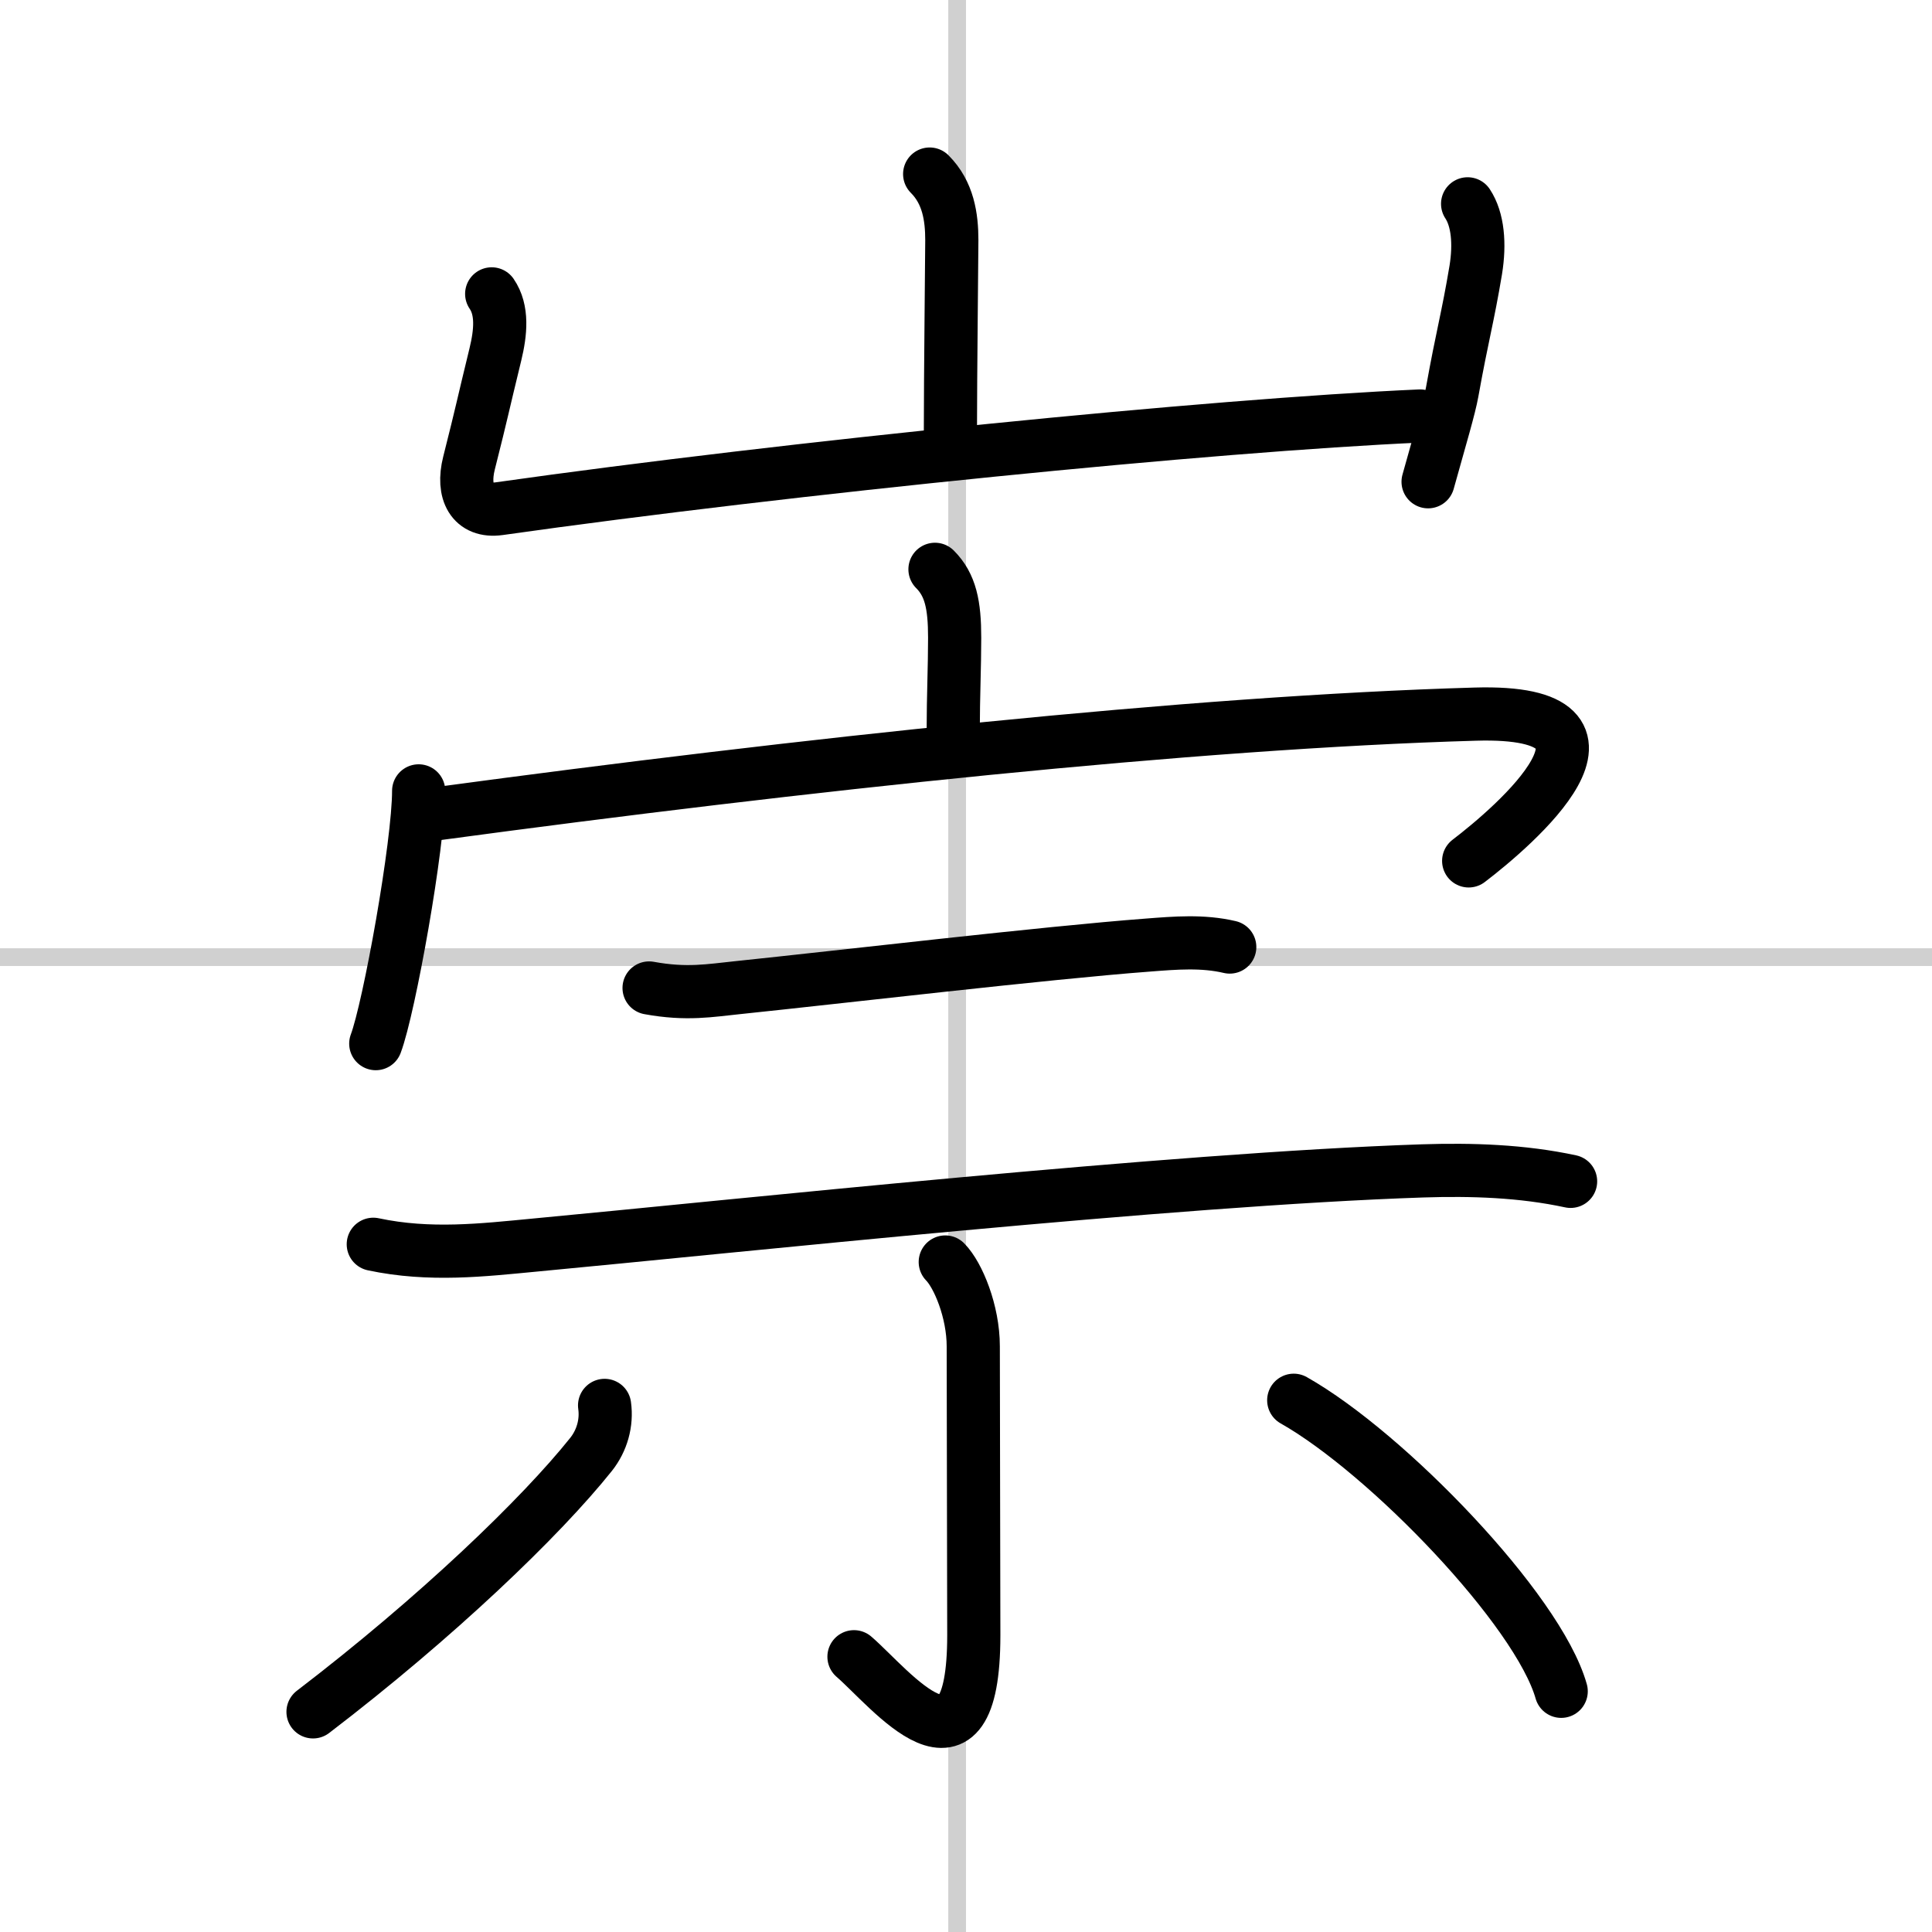
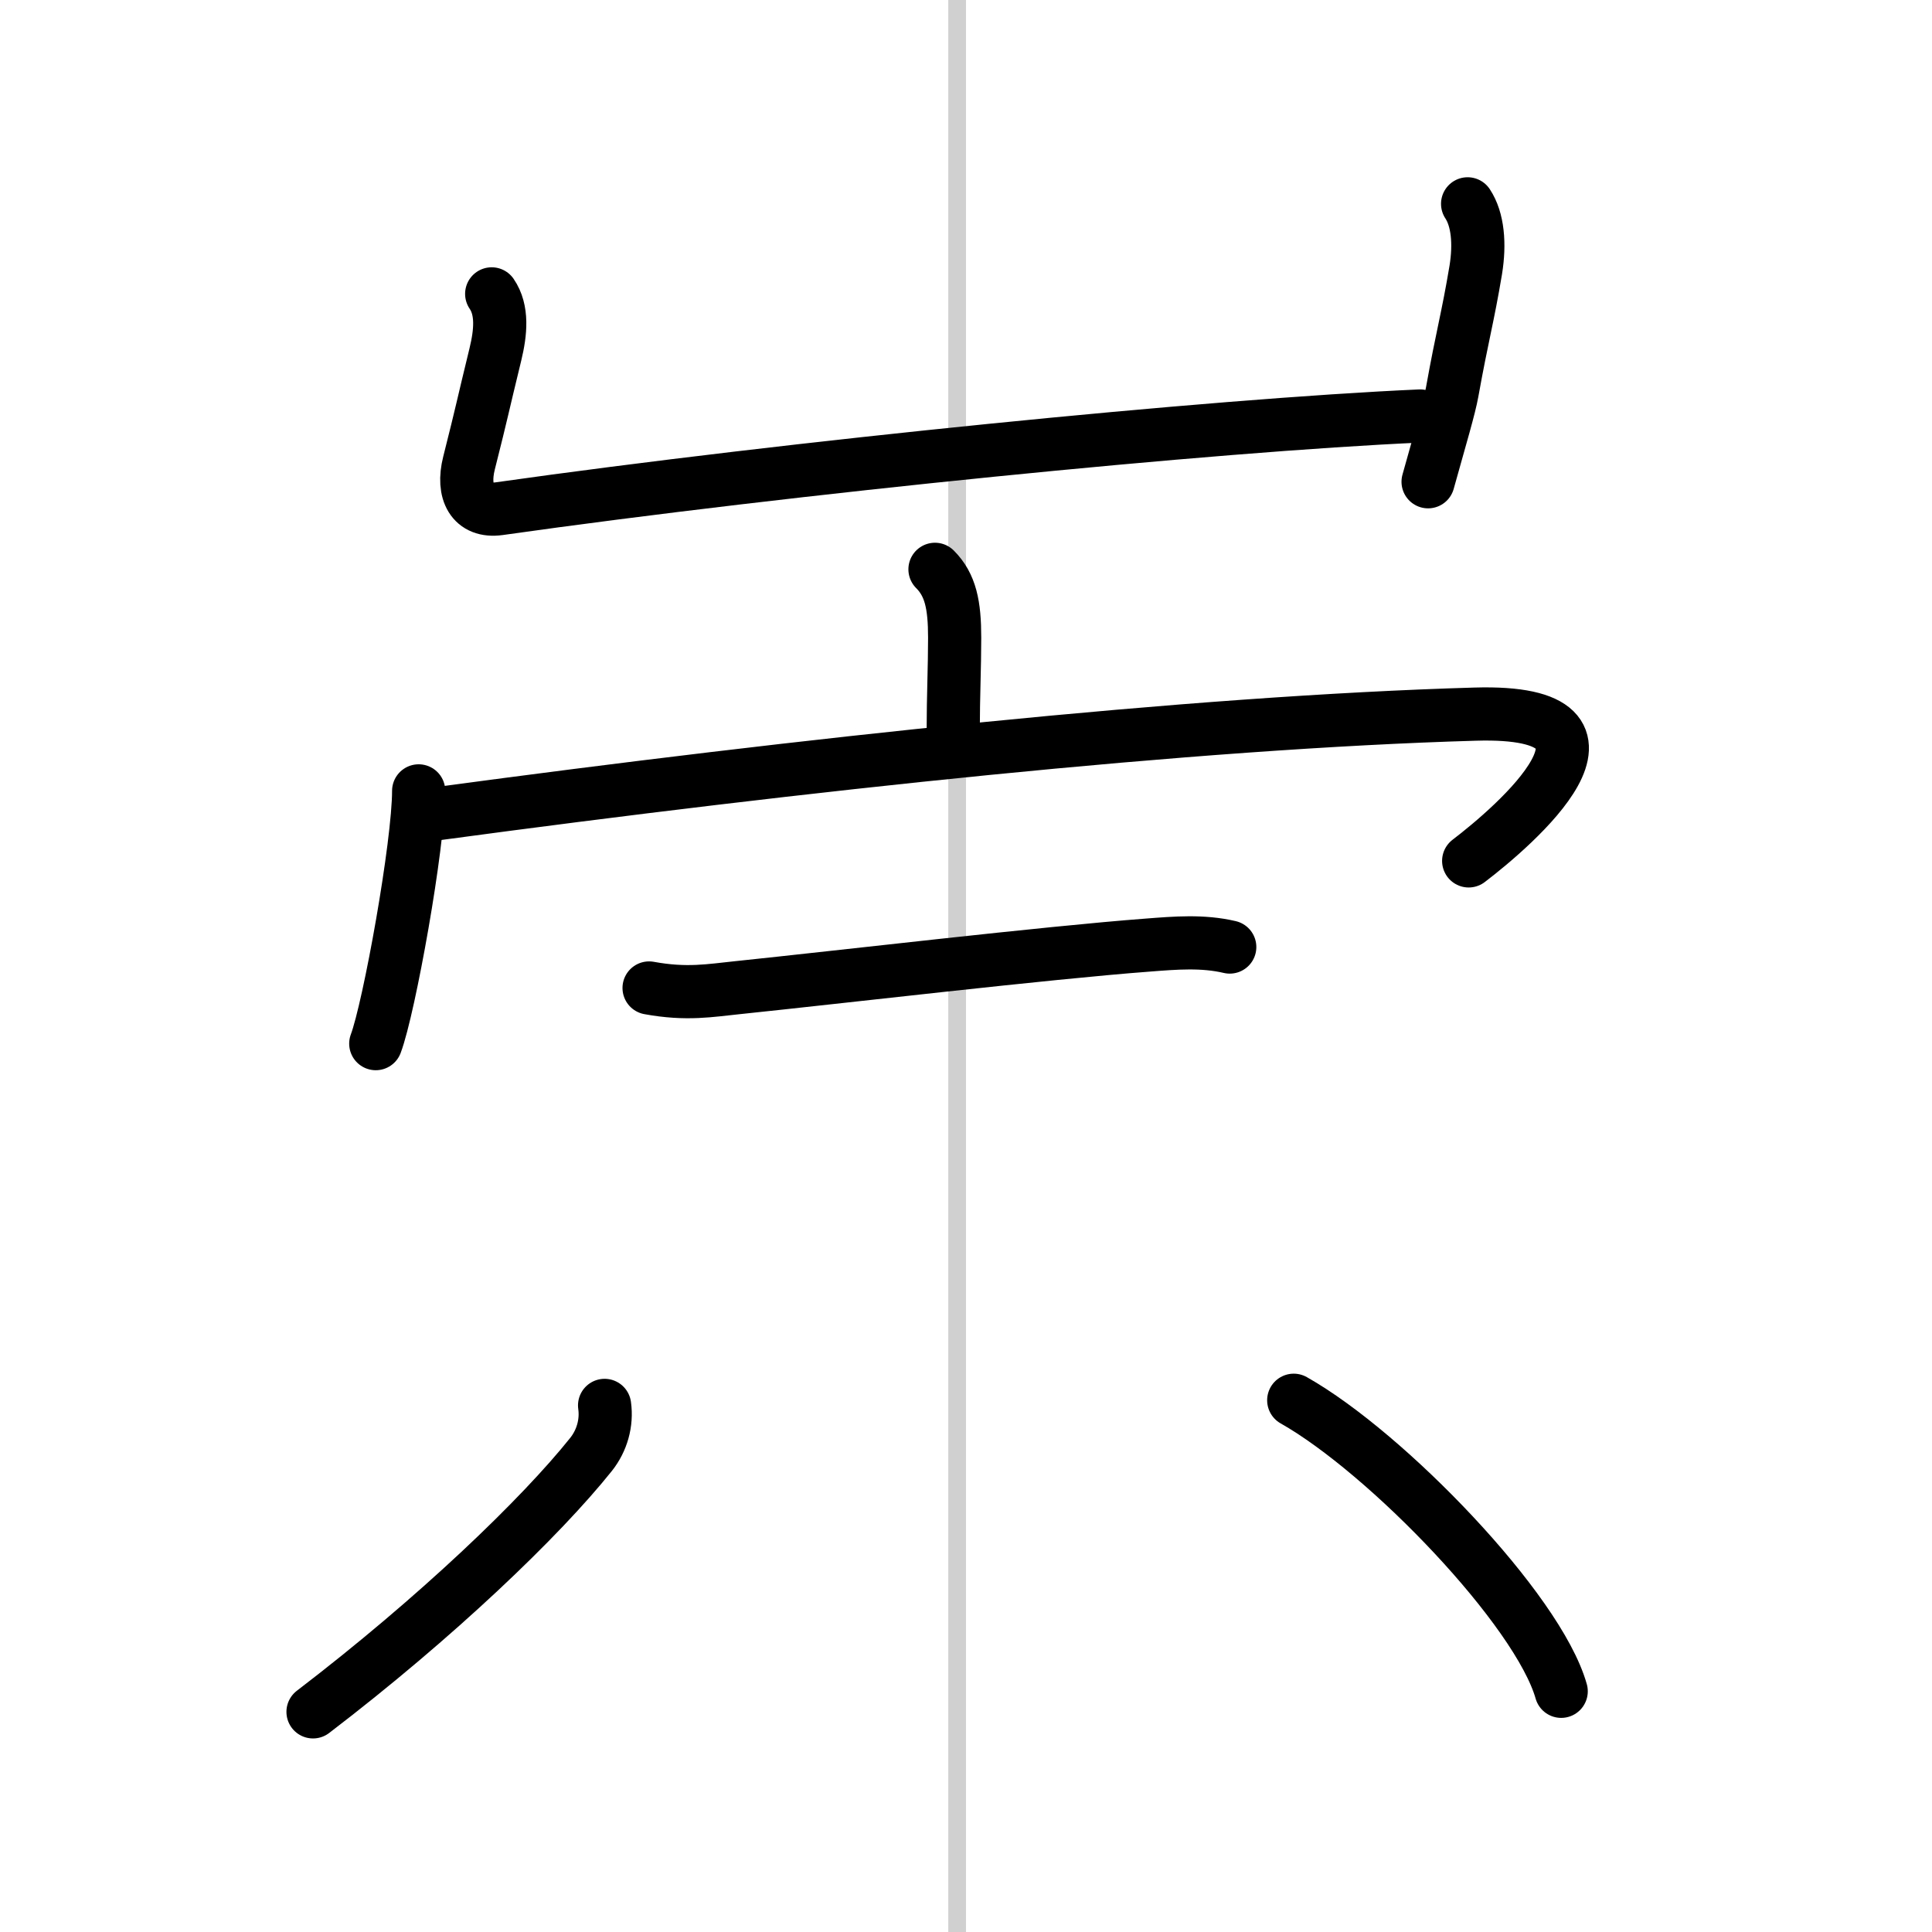
<svg xmlns="http://www.w3.org/2000/svg" width="400" height="400" viewBox="0 0 109 109">
  <rect x="0" y="0" width="109" height="109" fill="#808080" stroke="none" />
  <g fill="none" stroke="#000" stroke-linecap="round" stroke-linejoin="round" stroke-width="3">
    <rect width="100%" height="100%" fill="#fff" stroke="#fff" />
    <line x1="54" x2="54" y2="109" stroke="#d0d0d0" stroke-width="1" />
-     <line x2="109" y1="54" y2="54" stroke="#d0d0d0" stroke-width="1" />
-     <path d="m52.45 9.82c1.05 1.05 1.25 2.43 1.25 3.73 0 0.74-0.08 7.75-0.08 10.95" />
    <path d="m27.74 16.58c0.63 0.92 0.51 2.17 0.21 3.41-0.78 3.2-0.7 3.01-1.49 6.14-0.41 1.63 0.19 2.78 1.7 2.57 16.47-2.33 40.22-4.71 51.96-5.23" />
    <path d="m82.8 11.5c0.58 0.88 0.7 2.25 0.46 3.73-0.46 2.75-0.75 3.65-1.33 6.88-0.16 0.89-0.64 2.49-1.36 5.07" />
    <path d="m52.75 32.12c0.88 0.88 1.11 2.01 1.11 3.86 0 1.64-0.08 3.39-0.08 5.16" />
    <path d="m23.62 44.62c0 3.03-1.66 12.24-2.42 14.26" />
    <path d="m24.65 45.91c20.6-2.78 42.6-5.16 58.58-5.62 9.96-0.29 2.11 6.39-0.37 8.28" />
    <path d="m36.62 55.74c2.13 0.39 3.45 0.14 5.01-0.02 5.78-0.6 17.41-1.97 23.13-2.4 1.55-0.12 3.09-0.25 4.62 0.11" />
-     <path d="m21.06 70.2c3.19 0.68 6.21 0.32 9.06 0.05 11.41-1.07 36.03-3.72 50.13-4.19 2.79-0.09 5.62 0 8.36 0.59" />
-     <path d="m53.33 71.2c0.73 0.74 1.58 2.8 1.58 4.76 0 3.42 0.03 13.92 0.03 16.29 0 9.08-4.7 3-6.76 1.22" />
    <path d="m34.11 79.29c0.14 0.99-0.15 1.99-0.76 2.76-2.85 3.57-8.72 9.2-15.69 14.53" />
    <path d="m72.99 79c5.24 2.96 13.79 11.82 15.09 16.42" />
  </g>
</svg>